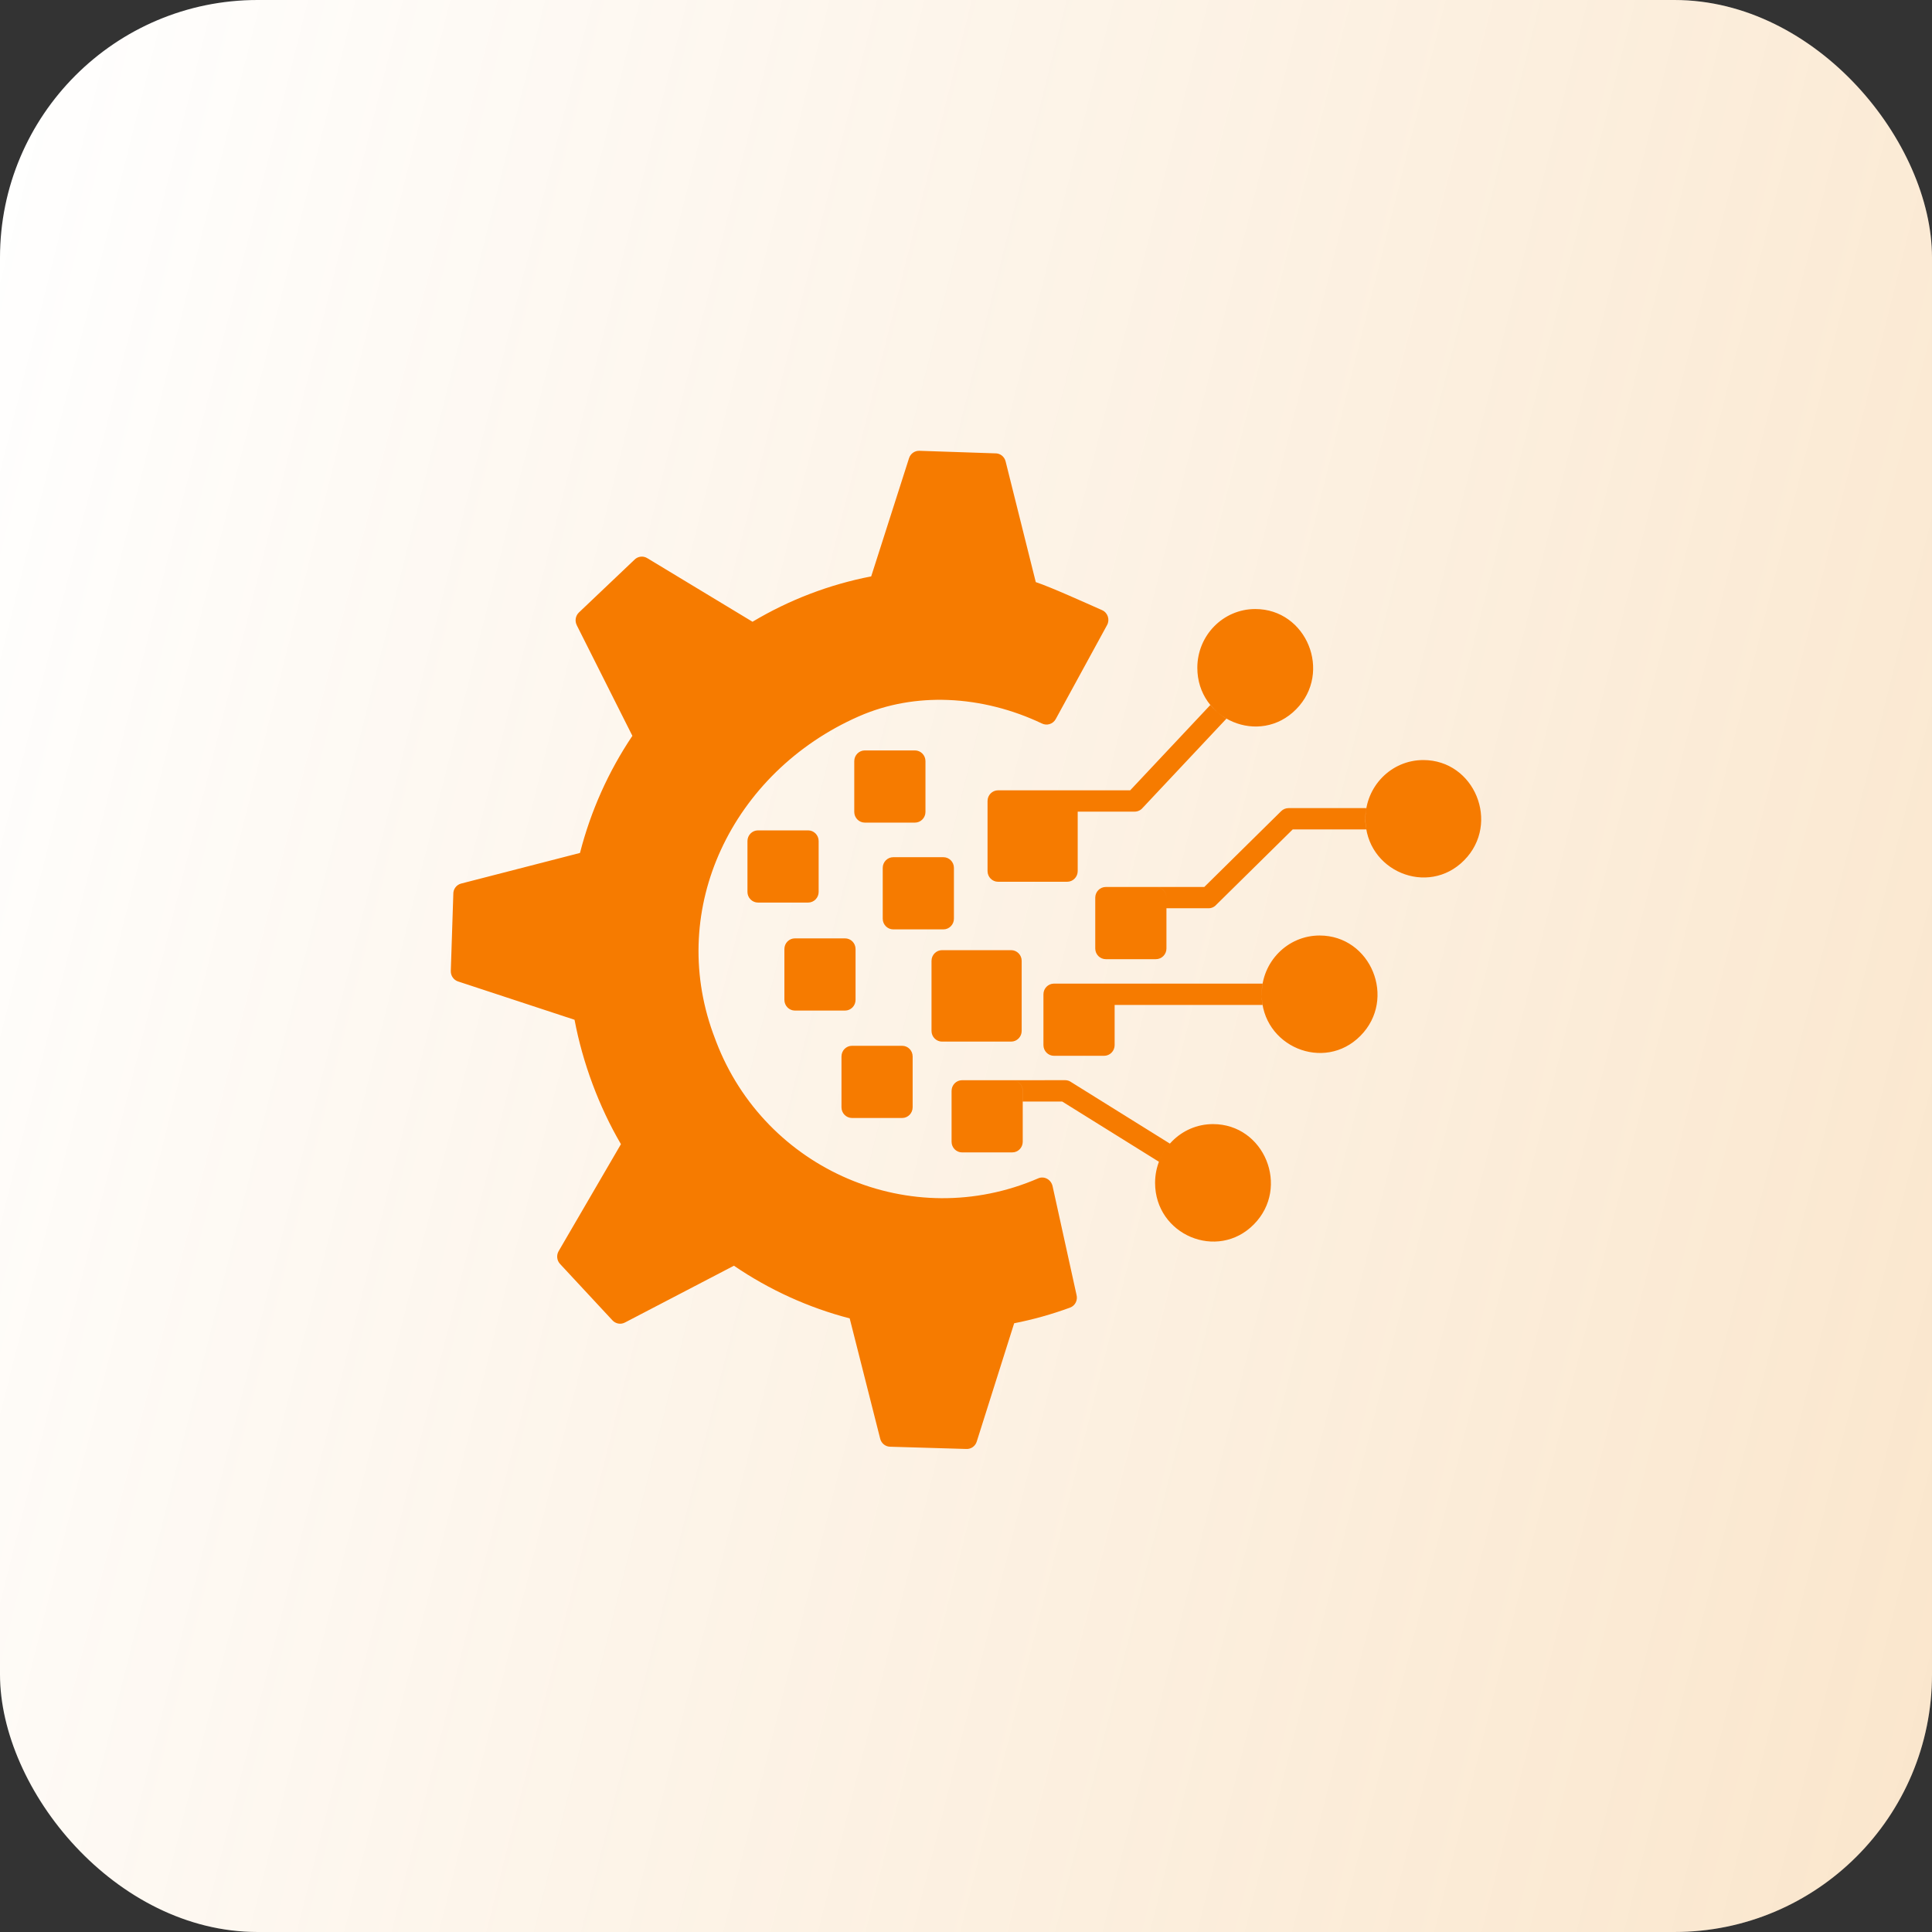
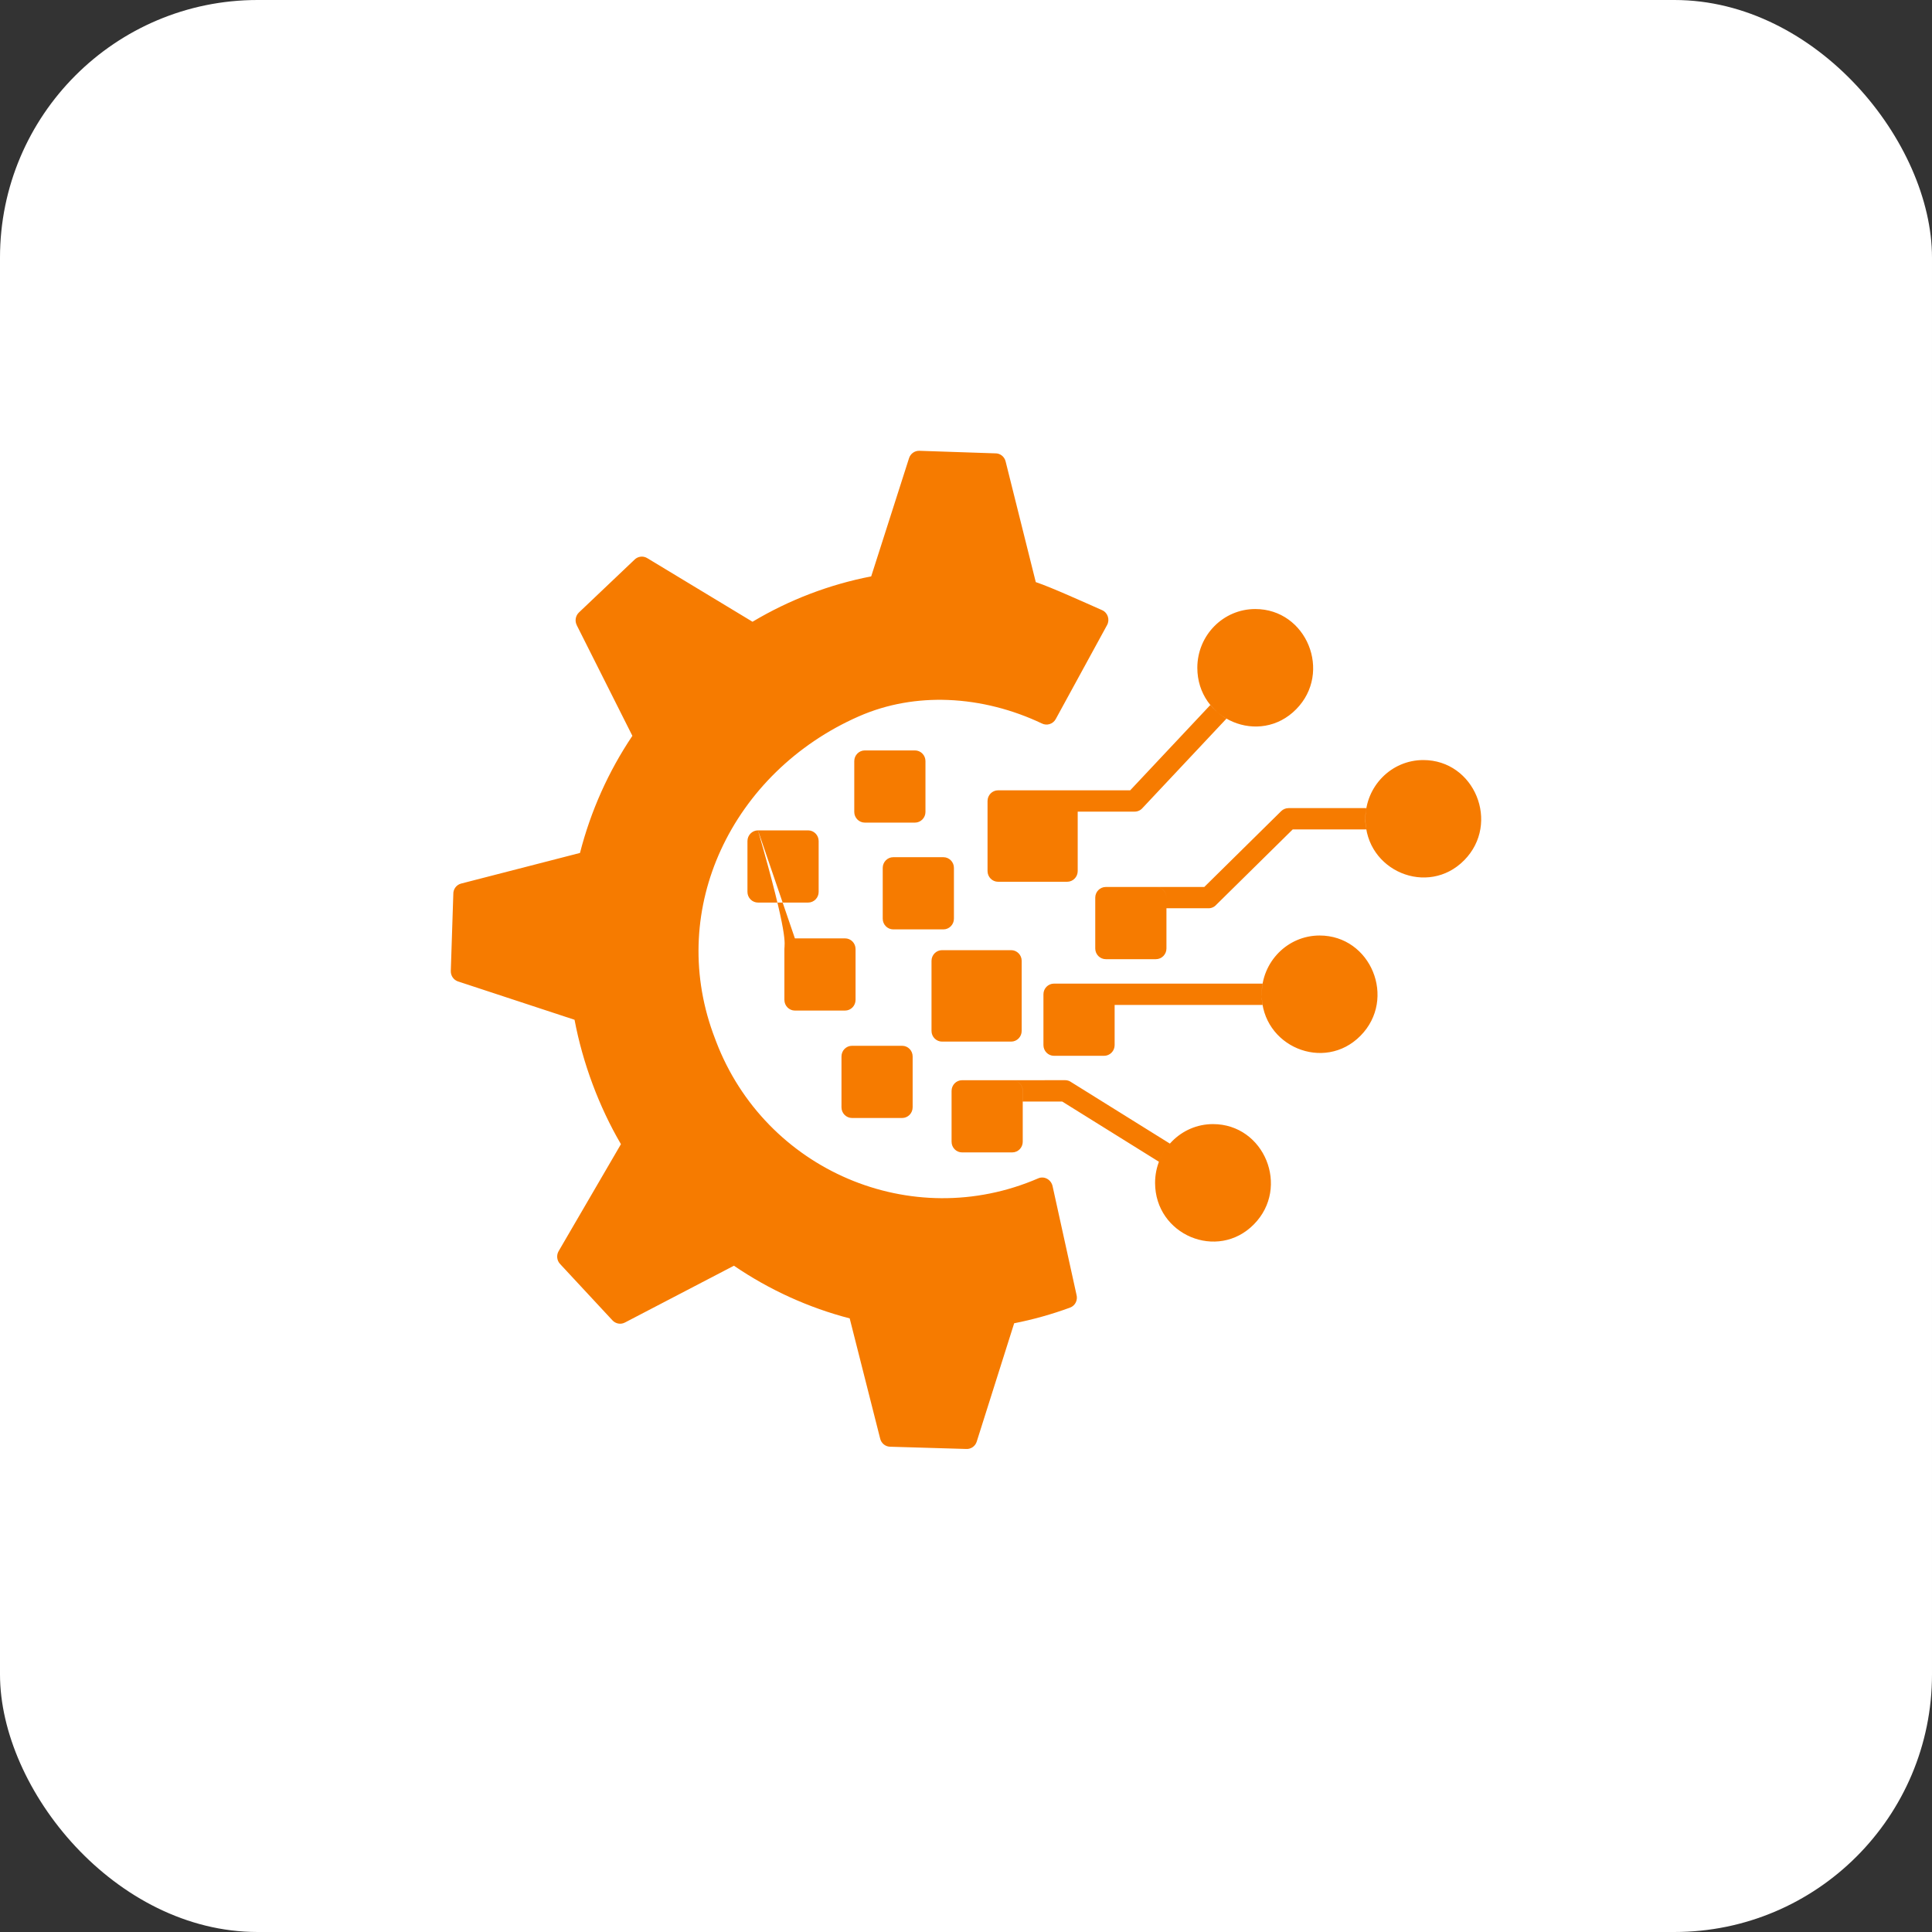
<svg xmlns="http://www.w3.org/2000/svg" width="60" height="60" viewBox="0 0 60 60" fill="none">
  <rect x="0" y="0" width="60" height="60" fill="#333333" stroke="none" />
  <rect width="60" height="60" rx="8" fill="white" />
-   <rect width="60" height="60" rx="8" fill="url(#paint0_linear_1800_3084)" fill-opacity="0.2" />
-   <path fill-rule="evenodd" clip-rule="evenodd" d="M32.241 36.595C32.439 36.51 32.651 36.641 32.691 36.847L33.432 40.212C33.477 40.377 33.391 40.552 33.229 40.61C32.66 40.818 32.084 40.98 31.496 41.095L30.333 44.771C30.287 44.918 30.148 45.009 30.003 44.999L27.641 44.929C27.488 44.925 27.363 44.814 27.332 44.668L26.388 40.944C25.113 40.612 23.893 40.059 22.793 39.308L19.408 41.072C19.273 41.143 19.115 41.109 19.017 41.001L17.392 39.252C17.291 39.143 17.277 38.98 17.348 38.857L19.284 35.533C18.601 34.368 18.095 33.006 17.843 31.67L14.223 30.479C14.091 30.435 13.996 30.306 14 30.155L14.078 27.77C14.072 27.617 14.172 27.477 14.324 27.439L18.012 26.489C18.346 25.185 18.896 23.958 19.639 22.852L17.91 19.413L17.911 19.412C17.847 19.285 17.871 19.124 17.979 19.021L19.696 17.39C19.799 17.279 19.967 17.252 20.1 17.333L23.37 19.309C24.507 18.63 25.752 18.153 27.056 17.9L28.231 14.229C28.275 14.092 28.403 13.996 28.551 14L30.903 14.079C31.054 14.073 31.192 14.175 31.23 14.329L32.167 18.078C32.647 18.238 33.691 18.713 34.227 18.949C34.404 19.028 34.475 19.245 34.379 19.416L32.786 22.333C32.7 22.488 32.51 22.546 32.354 22.467C31.462 22.043 30.46 21.777 29.438 21.738C28.508 21.703 27.563 21.855 26.667 22.249C24.714 23.108 23.207 24.609 22.386 26.399C21.592 28.128 21.439 30.13 22.142 32.084L22.238 32.341C23.764 36.342 28.304 38.297 32.242 36.595L32.241 36.595ZM33.143 24.544C33.323 24.544 33.469 24.693 33.469 24.875V25.206H35.237C35.339 25.206 35.429 25.159 35.489 25.086L38.088 22.319C37.895 22.206 37.732 22.065 37.591 21.891L35.099 24.544H33.143ZM35.899 27.546H37.4L39.789 25.19C39.852 25.128 39.935 25.097 40.016 25.097V25.096H42.431C42.392 25.319 42.391 25.535 42.431 25.758H40.147L37.775 28.096C37.715 28.165 37.628 28.207 37.531 28.207H36.225V27.876C36.225 27.693 36.08 27.546 35.899 27.546ZM34.289 30.547C34.469 30.547 34.616 30.695 34.616 30.878V31.209H39.214C39.173 30.991 39.173 30.766 39.214 30.547L34.289 30.547ZM31.437 33.547C31.617 33.547 31.764 33.696 31.764 33.879V34.21H32.989L35.992 36.08C36.071 35.87 36.187 35.68 36.332 35.516L33.269 33.608C33.216 33.569 33.151 33.546 33.079 33.546L31.437 33.547ZM38.983 18.914C40.578 18.914 41.384 20.881 40.253 22.027C39.124 23.173 37.184 22.357 37.184 20.738C37.185 19.73 37.989 18.914 38.983 18.914ZM44.201 23.604C43.208 23.604 42.404 24.421 42.404 25.427C42.404 27.046 44.343 27.862 45.473 26.715C46.601 25.57 45.797 23.604 44.201 23.604ZM40.981 29.053C42.577 29.053 43.383 31.02 42.252 32.166C41.123 33.312 39.182 32.496 39.182 30.878C39.182 29.87 39.988 29.053 40.981 29.053ZM37.67 34.91C39.267 34.91 40.072 36.876 38.941 38.023C37.812 39.169 35.872 38.353 35.872 36.734C35.873 35.727 36.678 34.91 37.67 34.91ZM26.857 23.305C26.677 23.305 26.53 23.454 26.53 23.637V25.216C26.53 25.398 26.677 25.547 26.857 25.547H28.414C28.594 25.547 28.741 25.398 28.741 25.216V23.637C28.741 23.454 28.594 23.305 28.414 23.305H26.857ZM30.996 24.544C30.816 24.544 30.669 24.693 30.669 24.875V27.052C30.669 27.235 30.816 27.384 30.996 27.384H33.142C33.322 27.384 33.469 27.235 33.469 27.052L33.469 24.875C33.469 24.693 33.323 24.544 33.143 24.544H30.996ZM32.732 30.547C32.552 30.547 32.405 30.695 32.405 30.878V32.457C32.405 32.64 32.552 32.789 32.732 32.789H34.289C34.469 32.789 34.616 32.64 34.616 32.457L34.616 30.878C34.616 30.695 34.469 30.547 34.289 30.547L32.732 30.547ZM27.741 26.621C27.561 26.621 27.414 26.77 27.414 26.952V28.532C27.414 28.714 27.561 28.863 27.741 28.863H29.298C29.478 28.863 29.625 28.714 29.625 28.532V26.952C29.625 26.77 29.478 26.621 29.298 26.621H27.741ZM23.54 25.788C23.36 25.788 23.213 25.937 23.213 26.119V27.699C23.213 27.881 23.36 28.03 23.54 28.03H25.097C25.277 28.03 25.424 27.881 25.424 27.699V26.119C25.424 25.937 25.277 25.788 25.097 25.788H23.54ZM24.686 29.142C24.506 29.142 24.36 29.29 24.36 29.473V31.052C24.36 31.235 24.506 31.384 24.686 31.384H26.244C26.424 31.384 26.57 31.235 26.57 31.052V29.473C26.57 29.29 26.424 29.142 26.244 29.142H24.686ZM26.459 32.478C26.279 32.478 26.133 32.626 26.133 32.809V34.388C26.133 34.571 26.279 34.72 26.459 34.72H28.017C28.197 34.72 28.343 34.571 28.343 34.388V32.809C28.343 32.626 28.197 32.478 28.017 32.478H26.459ZM29.256 29.508C29.076 29.508 28.929 29.657 28.929 29.839V32.017C28.929 32.199 29.076 32.348 29.256 32.348H31.402C31.582 32.348 31.729 32.199 31.729 32.017V29.839C31.729 29.657 31.582 29.508 31.402 29.508H29.256ZM34.341 27.546C34.161 27.546 34.014 27.695 34.014 27.877V29.457C34.014 29.639 34.161 29.788 34.341 29.788H35.898C36.078 29.788 36.225 29.639 36.225 29.457V27.877C36.225 27.695 36.078 27.546 35.898 27.546H34.341ZM29.878 33.547C29.698 33.547 29.552 33.696 29.552 33.879V35.458C29.552 35.641 29.698 35.789 29.878 35.789H31.436C31.616 35.789 31.762 35.641 31.762 35.458V33.879C31.762 33.696 31.616 33.547 31.436 33.547H29.878Z" fill="#F67B00" />
+   <path fill-rule="evenodd" clip-rule="evenodd" d="M32.241 36.595C32.439 36.51 32.651 36.641 32.691 36.847L33.432 40.212C33.477 40.377 33.391 40.552 33.229 40.61C32.66 40.818 32.084 40.98 31.496 41.095L30.333 44.771C30.287 44.918 30.148 45.009 30.003 44.999L27.641 44.929C27.488 44.925 27.363 44.814 27.332 44.668L26.388 40.944C25.113 40.612 23.893 40.059 22.793 39.308L19.408 41.072C19.273 41.143 19.115 41.109 19.017 41.001L17.392 39.252C17.291 39.143 17.277 38.98 17.348 38.857L19.284 35.533C18.601 34.368 18.095 33.006 17.843 31.67L14.223 30.479C14.091 30.435 13.996 30.306 14 30.155L14.078 27.77C14.072 27.617 14.172 27.477 14.324 27.439L18.012 26.489C18.346 25.185 18.896 23.958 19.639 22.852L17.91 19.413L17.911 19.412C17.847 19.285 17.871 19.124 17.979 19.021L19.696 17.39C19.799 17.279 19.967 17.252 20.1 17.333L23.37 19.309C24.507 18.63 25.752 18.153 27.056 17.9L28.231 14.229C28.275 14.092 28.403 13.996 28.551 14L30.903 14.079C31.054 14.073 31.192 14.175 31.23 14.329L32.167 18.078C32.647 18.238 33.691 18.713 34.227 18.949C34.404 19.028 34.475 19.245 34.379 19.416L32.786 22.333C32.7 22.488 32.51 22.546 32.354 22.467C31.462 22.043 30.46 21.777 29.438 21.738C28.508 21.703 27.563 21.855 26.667 22.249C24.714 23.108 23.207 24.609 22.386 26.399C21.592 28.128 21.439 30.13 22.142 32.084L22.238 32.341C23.764 36.342 28.304 38.297 32.242 36.595L32.241 36.595ZM33.143 24.544C33.323 24.544 33.469 24.693 33.469 24.875V25.206H35.237C35.339 25.206 35.429 25.159 35.489 25.086L38.088 22.319C37.895 22.206 37.732 22.065 37.591 21.891L35.099 24.544H33.143ZM35.899 27.546H37.4L39.789 25.19C39.852 25.128 39.935 25.097 40.016 25.097V25.096H42.431C42.392 25.319 42.391 25.535 42.431 25.758H40.147L37.775 28.096C37.715 28.165 37.628 28.207 37.531 28.207H36.225V27.876C36.225 27.693 36.08 27.546 35.899 27.546ZM34.289 30.547C34.469 30.547 34.616 30.695 34.616 30.878V31.209H39.214C39.173 30.991 39.173 30.766 39.214 30.547L34.289 30.547ZM31.437 33.547C31.617 33.547 31.764 33.696 31.764 33.879V34.21H32.989L35.992 36.08C36.071 35.87 36.187 35.68 36.332 35.516L33.269 33.608C33.216 33.569 33.151 33.546 33.079 33.546L31.437 33.547ZM38.983 18.914C40.578 18.914 41.384 20.881 40.253 22.027C39.124 23.173 37.184 22.357 37.184 20.738C37.185 19.73 37.989 18.914 38.983 18.914ZM44.201 23.604C43.208 23.604 42.404 24.421 42.404 25.427C42.404 27.046 44.343 27.862 45.473 26.715C46.601 25.57 45.797 23.604 44.201 23.604ZM40.981 29.053C42.577 29.053 43.383 31.02 42.252 32.166C41.123 33.312 39.182 32.496 39.182 30.878C39.182 29.87 39.988 29.053 40.981 29.053ZM37.67 34.91C39.267 34.91 40.072 36.876 38.941 38.023C37.812 39.169 35.872 38.353 35.872 36.734C35.873 35.727 36.678 34.91 37.67 34.91ZM26.857 23.305C26.677 23.305 26.53 23.454 26.53 23.637V25.216C26.53 25.398 26.677 25.547 26.857 25.547H28.414C28.594 25.547 28.741 25.398 28.741 25.216V23.637C28.741 23.454 28.594 23.305 28.414 23.305H26.857ZM30.996 24.544C30.816 24.544 30.669 24.693 30.669 24.875V27.052C30.669 27.235 30.816 27.384 30.996 27.384H33.142C33.322 27.384 33.469 27.235 33.469 27.052L33.469 24.875C33.469 24.693 33.323 24.544 33.143 24.544H30.996ZM32.732 30.547C32.552 30.547 32.405 30.695 32.405 30.878V32.457C32.405 32.64 32.552 32.789 32.732 32.789H34.289C34.469 32.789 34.616 32.64 34.616 32.457L34.616 30.878C34.616 30.695 34.469 30.547 34.289 30.547L32.732 30.547ZM27.741 26.621C27.561 26.621 27.414 26.77 27.414 26.952V28.532C27.414 28.714 27.561 28.863 27.741 28.863H29.298C29.478 28.863 29.625 28.714 29.625 28.532V26.952C29.625 26.77 29.478 26.621 29.298 26.621H27.741ZM23.54 25.788C23.36 25.788 23.213 25.937 23.213 26.119V27.699C23.213 27.881 23.36 28.03 23.54 28.03H25.097C25.277 28.03 25.424 27.881 25.424 27.699V26.119C25.424 25.937 25.277 25.788 25.097 25.788H23.54ZC24.506 29.142 24.36 29.29 24.36 29.473V31.052C24.36 31.235 24.506 31.384 24.686 31.384H26.244C26.424 31.384 26.57 31.235 26.57 31.052V29.473C26.57 29.29 26.424 29.142 26.244 29.142H24.686ZM26.459 32.478C26.279 32.478 26.133 32.626 26.133 32.809V34.388C26.133 34.571 26.279 34.72 26.459 34.72H28.017C28.197 34.72 28.343 34.571 28.343 34.388V32.809C28.343 32.626 28.197 32.478 28.017 32.478H26.459ZM29.256 29.508C29.076 29.508 28.929 29.657 28.929 29.839V32.017C28.929 32.199 29.076 32.348 29.256 32.348H31.402C31.582 32.348 31.729 32.199 31.729 32.017V29.839C31.729 29.657 31.582 29.508 31.402 29.508H29.256ZM34.341 27.546C34.161 27.546 34.014 27.695 34.014 27.877V29.457C34.014 29.639 34.161 29.788 34.341 29.788H35.898C36.078 29.788 36.225 29.639 36.225 29.457V27.877C36.225 27.695 36.078 27.546 35.898 27.546H34.341ZM29.878 33.547C29.698 33.547 29.552 33.696 29.552 33.879V35.458C29.552 35.641 29.698 35.789 29.878 35.789H31.436C31.616 35.789 31.762 35.641 31.762 35.458V33.879C31.762 33.696 31.616 33.547 31.436 33.547H29.878Z" fill="#F67B00" />
  <defs>
    <linearGradient id="paint0_linear_1800_3084" x1="60" y1="60" x2="-10.618" y2="42.253" gradientUnits="userSpaceOnUse">
      <stop stop-color="#E78200" />
      <stop offset="1" stop-color="#E78200" stop-opacity="0" />
    </linearGradient>
  </defs>
</svg>